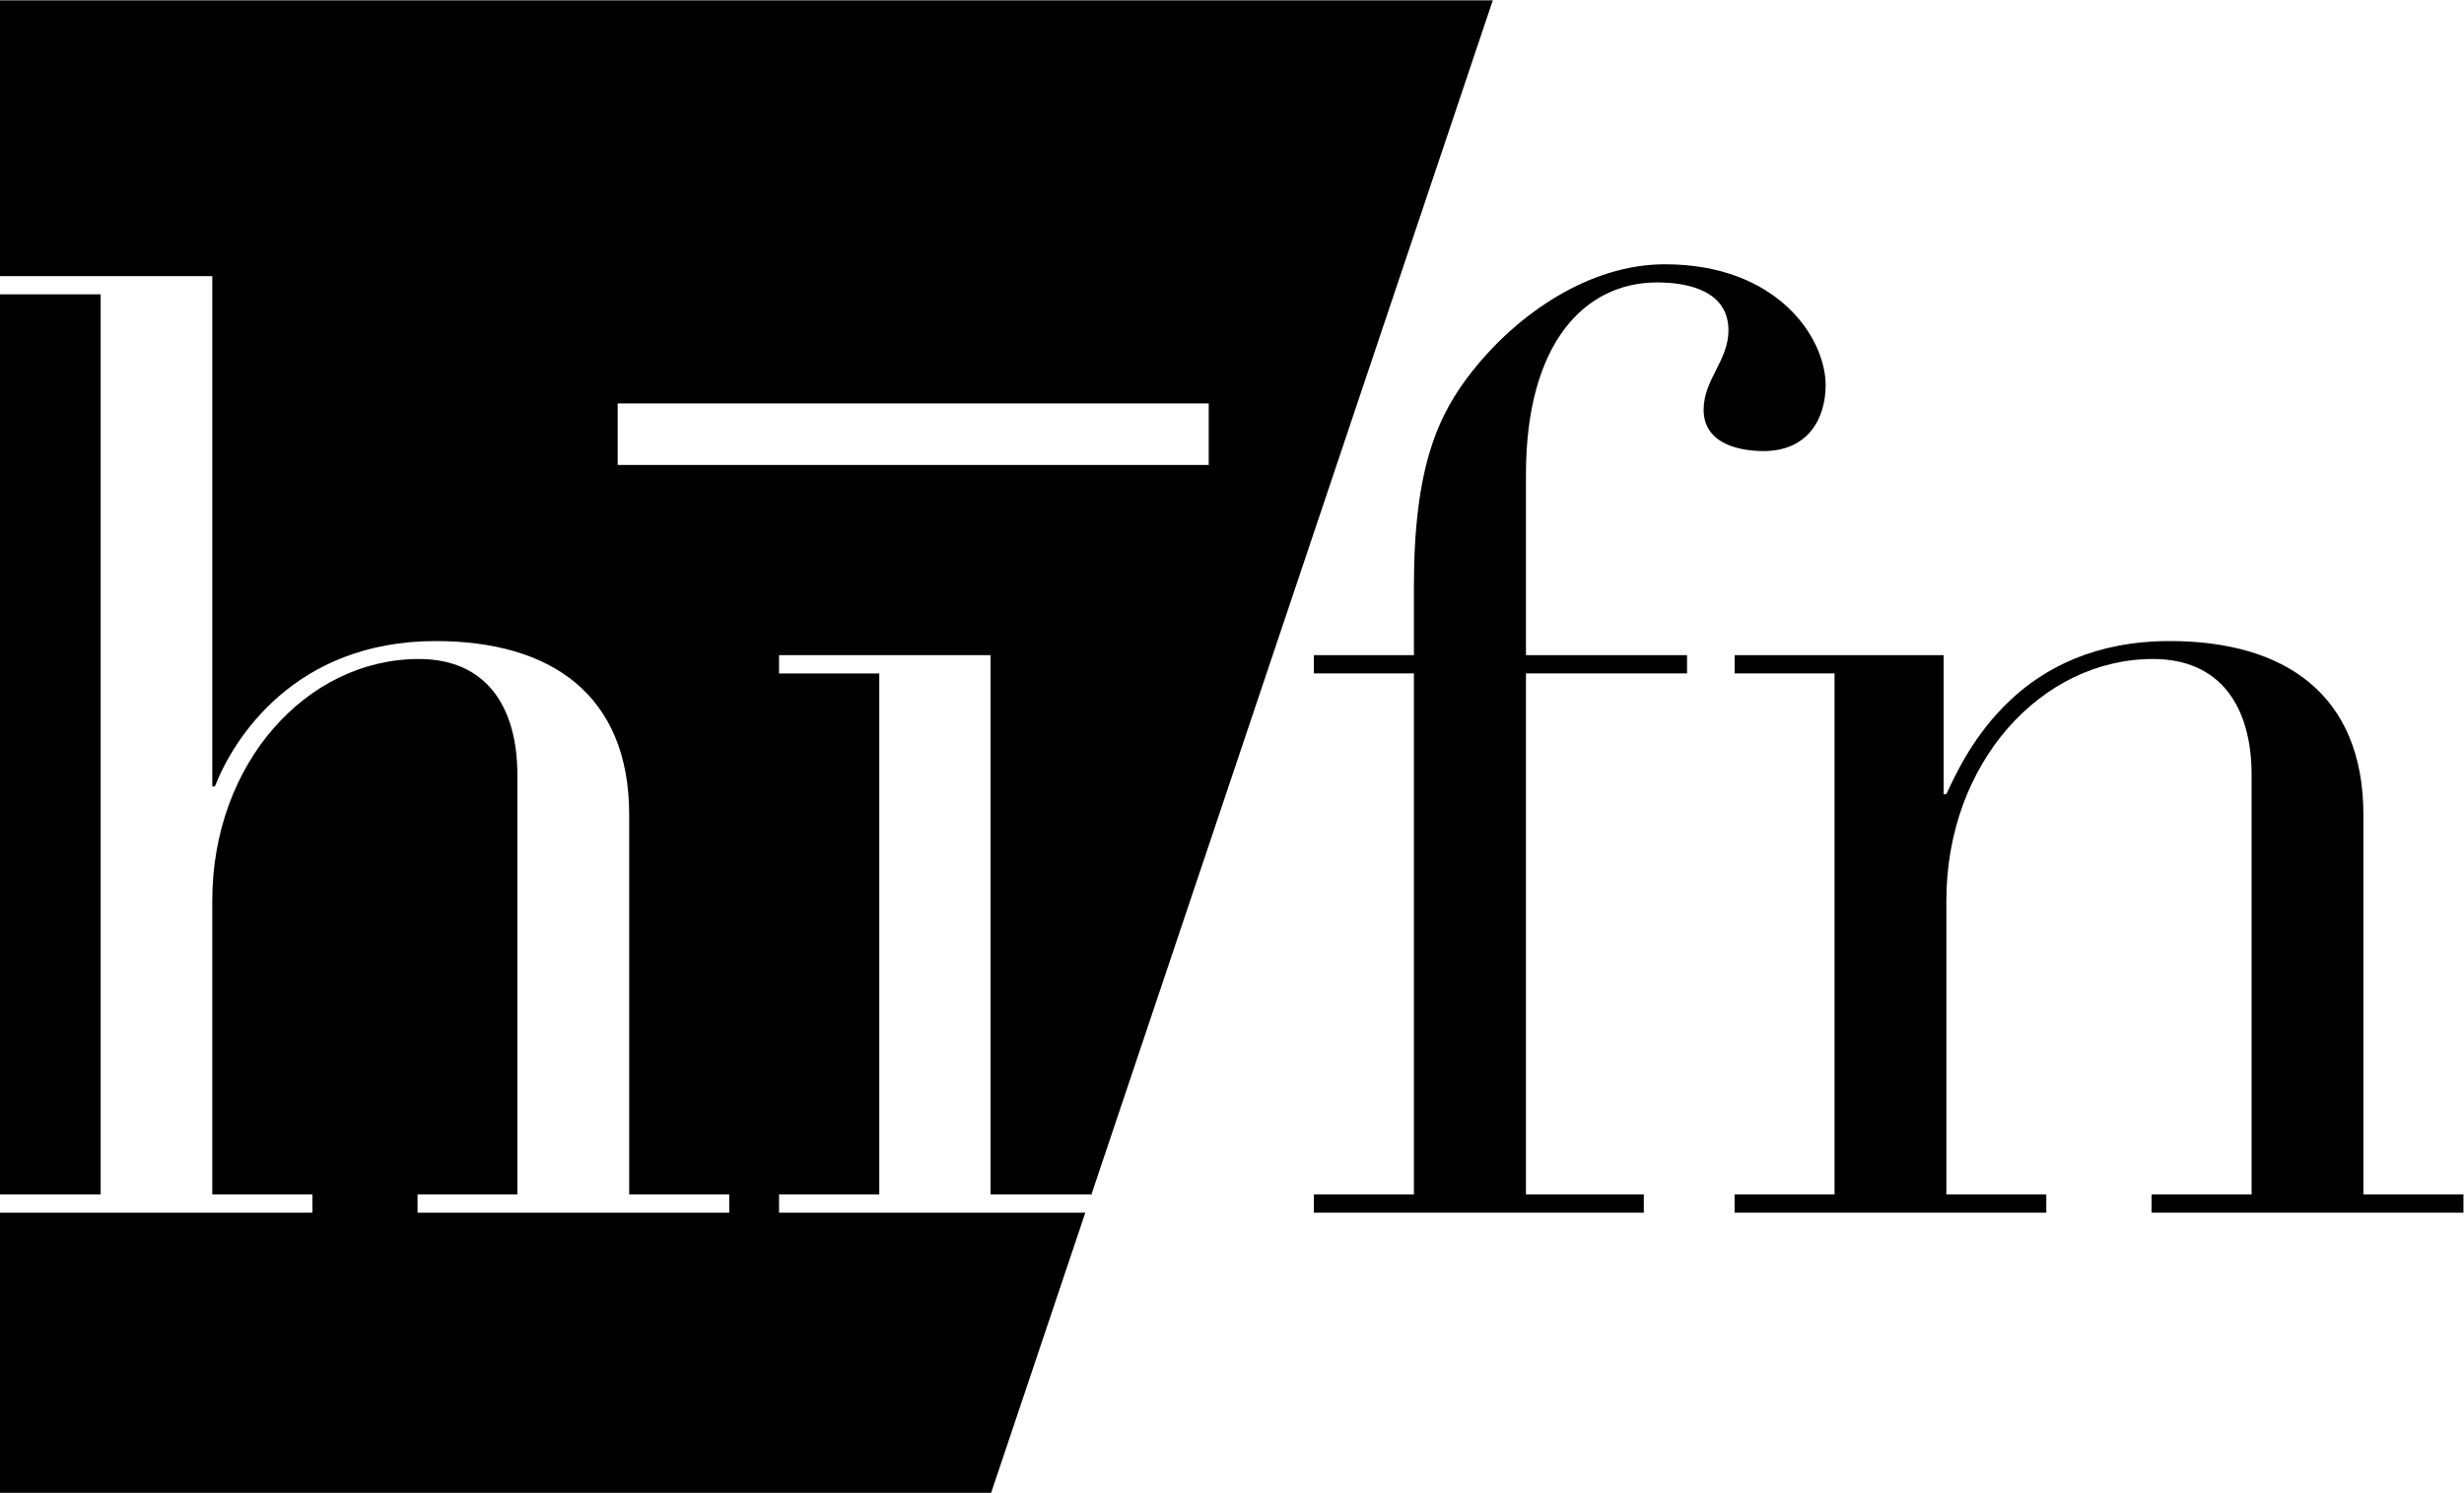
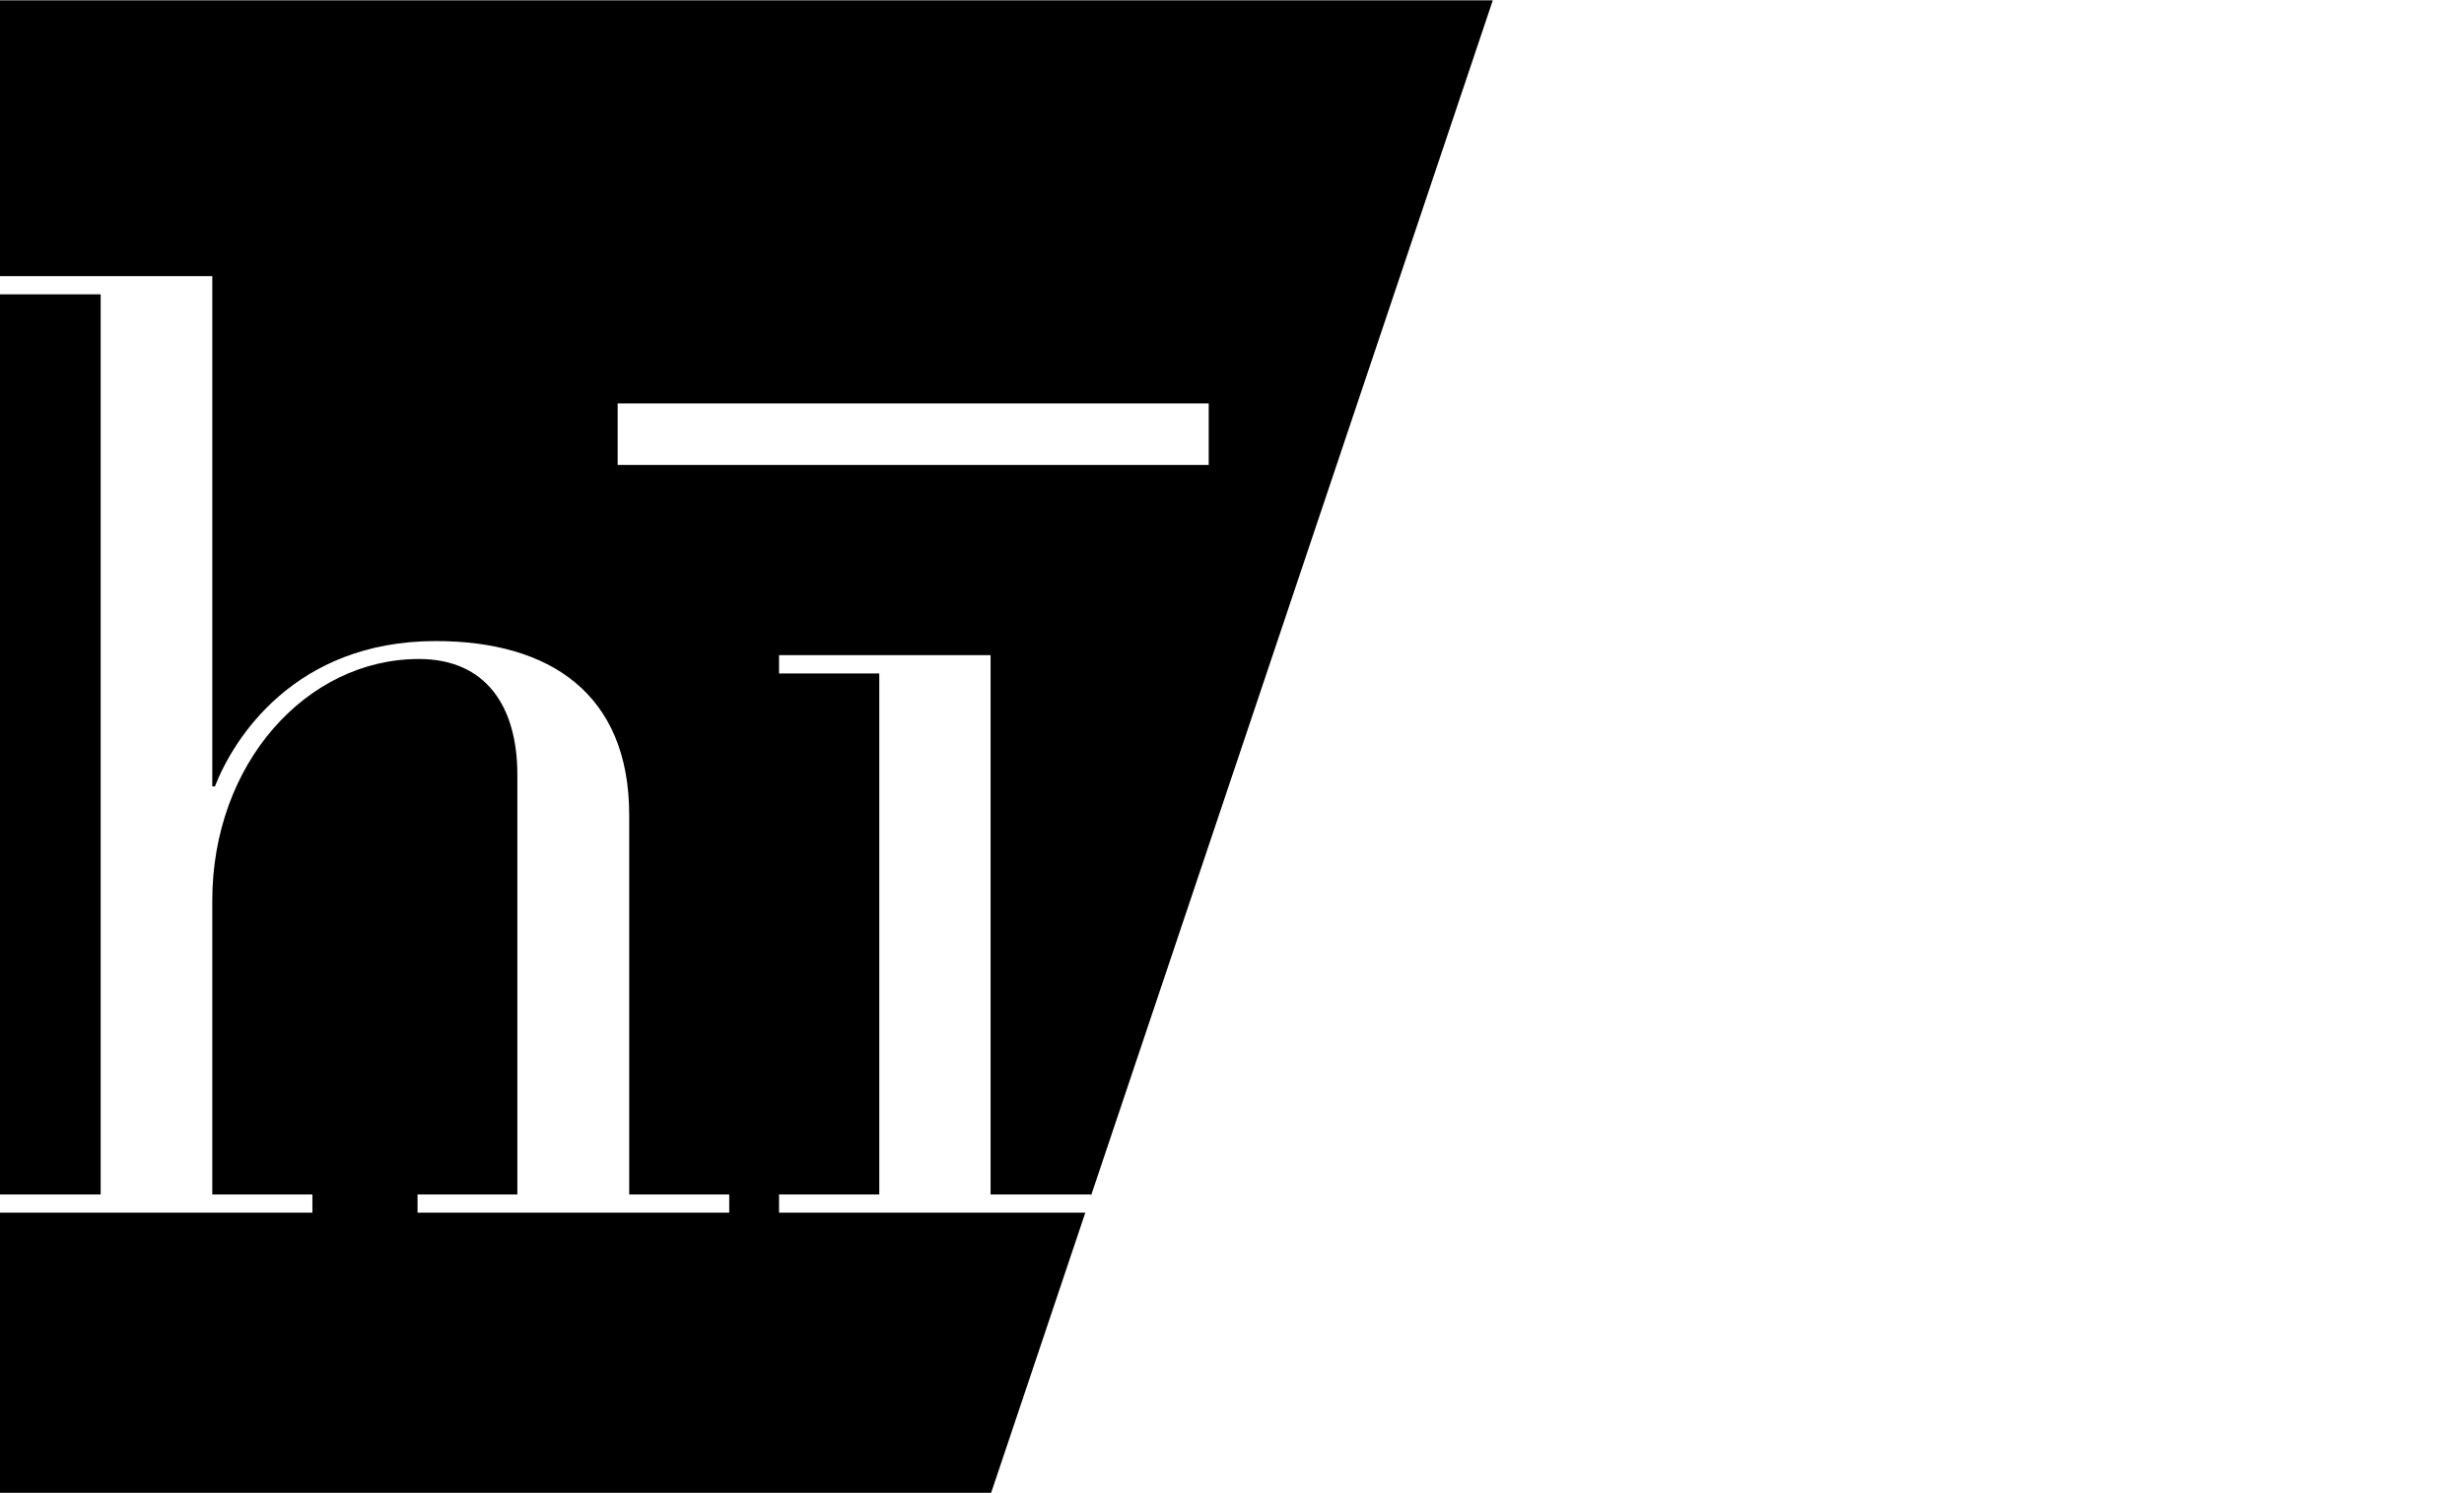
<svg xmlns="http://www.w3.org/2000/svg" id="svg2" width="1650.3" height="1e3" version="1.1" viewBox="0 0 1650.3 1e3" xml:space="preserve">
  <g id="g10" transform="matrix(1.333 0 0 -1.333 -4.127 1059.6)">
    <g id="g890" fill-rule="evenodd">
      <path id="path879" transform="matrix(.75 0 0 -.75 3.095 794.73)" d="m0 0v184.77h142.22v341.91h1.768c12.161-31.379 53.006-97.383 147.91-97.383 76.635 0 129.63 35.419 129.63 116.53v254.26h67.014v12.191h-208.81v-12.191h66.873v-281.22c0-45.395-20.701-77.549-66.018-77.549-74.858 0-138.37 69.649-138.37 161.91v196.86h67.082v12.191h-209.3v187.72h664l63.1-187.72h-205.18v-12.191h67.152v-349.09h-67.152v-12.246h141.71v361.34h67.236v0.939l269.21-801.02h-1000.1zm0 196.98v603.1h67.434v-603.1h-67.434zm413.79 73.1h395.97v41.23h-395.97v-41.23z" />
-       <path id="path20" d="m663.25 194.67h50.264v261.82h-50.264v9.186h50.264v34.576c0 60.72 12.476 86.857 29.448 108.26 22.84 28.816 58.803 53.581 96.64 53.581 56.777 0 80.781-37.198 80.781-60.735 0-16.275-8.425-33.125-31.222-33.125-11.147 0-30.08 3.153-30.08 20.8 0 15.047 12.476 24.758 12.476 39.812 0 19.587-19.587 24.126-35.862 24.126-36.013 0-65.884-30.001-65.884-96.489v-90.808h80.939v-9.186h-80.939v-261.82h59.212v-9.138h-165.77v9.138" />
-       <path id="path22" d="m874.66 194.67h50.198v261.82h-50.198v9.186h105v-69.855h1.386c10.415 22.796 37.198 76.944 112.28 76.944 57.402 0 97.265-26.561 97.265-87.394v-190.7h50.263v-9.138h-156.71v9.138h50.263v210.92c0 34.046-15.579 58.158-49.523 58.158-56.08 0-103.84-52.244-103.84-121.44v-147.64h50.22v-9.138h-156.61v9.138" />
    </g>
  </g>
</svg>